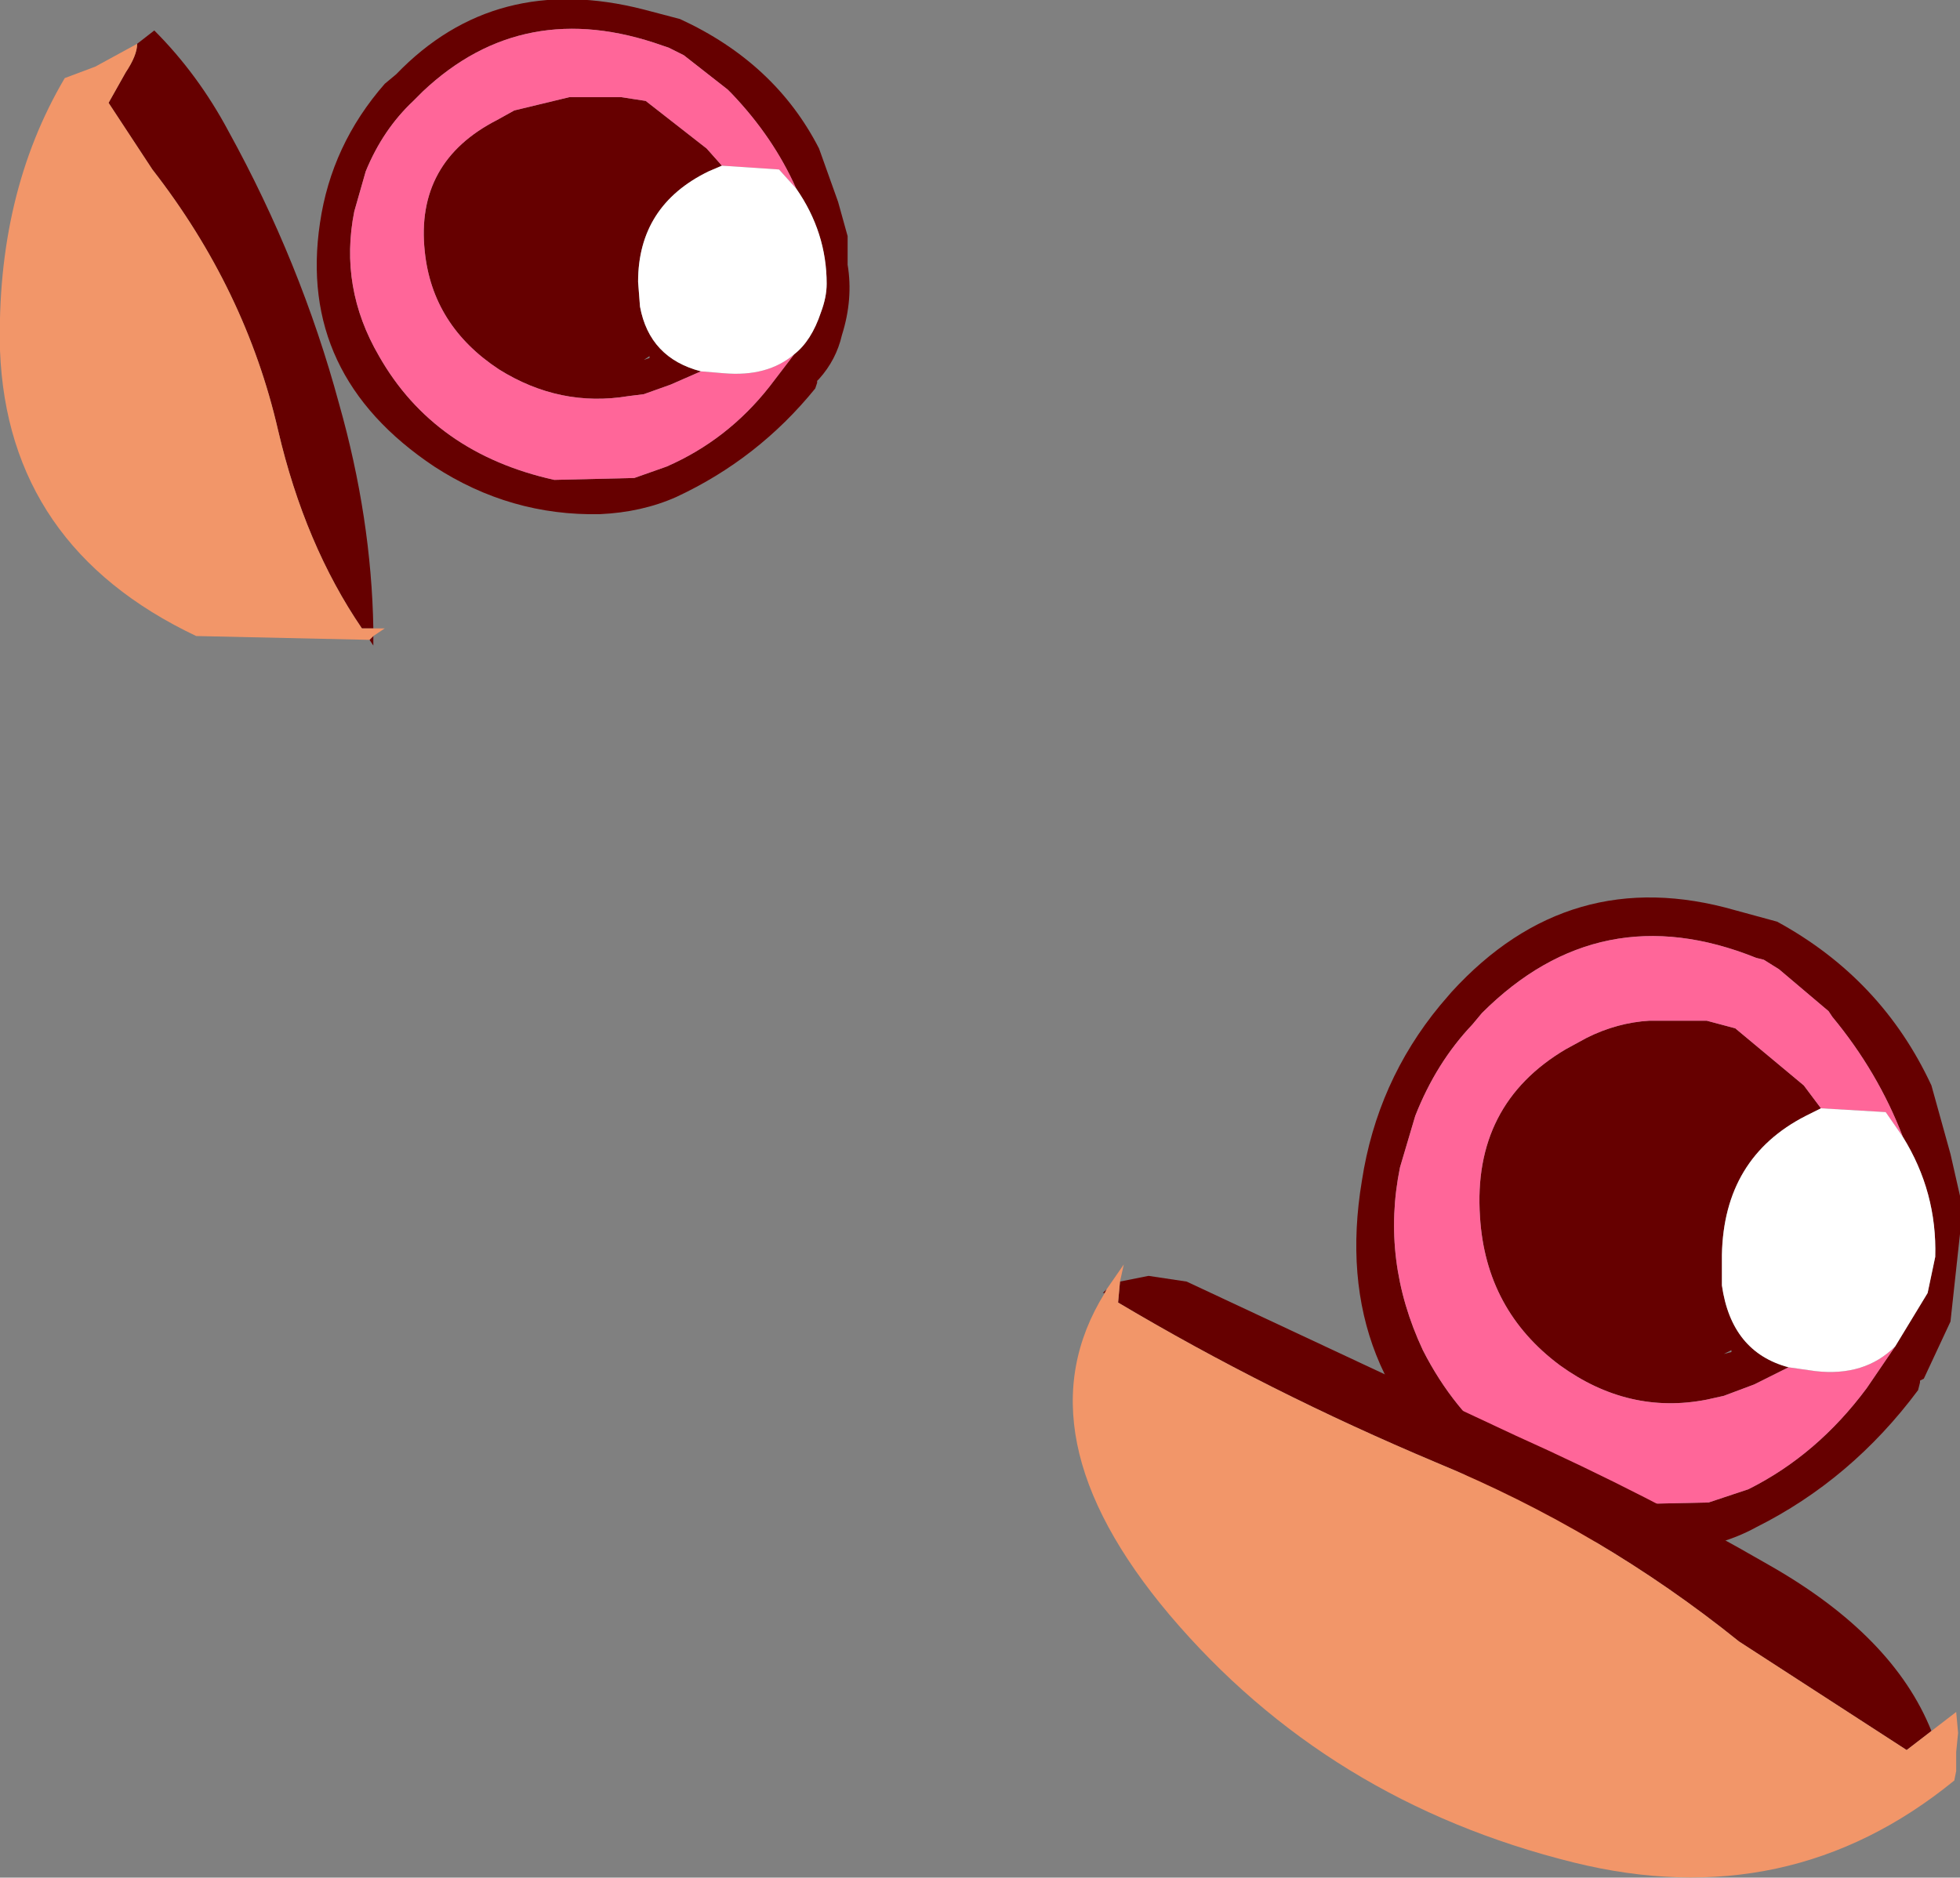
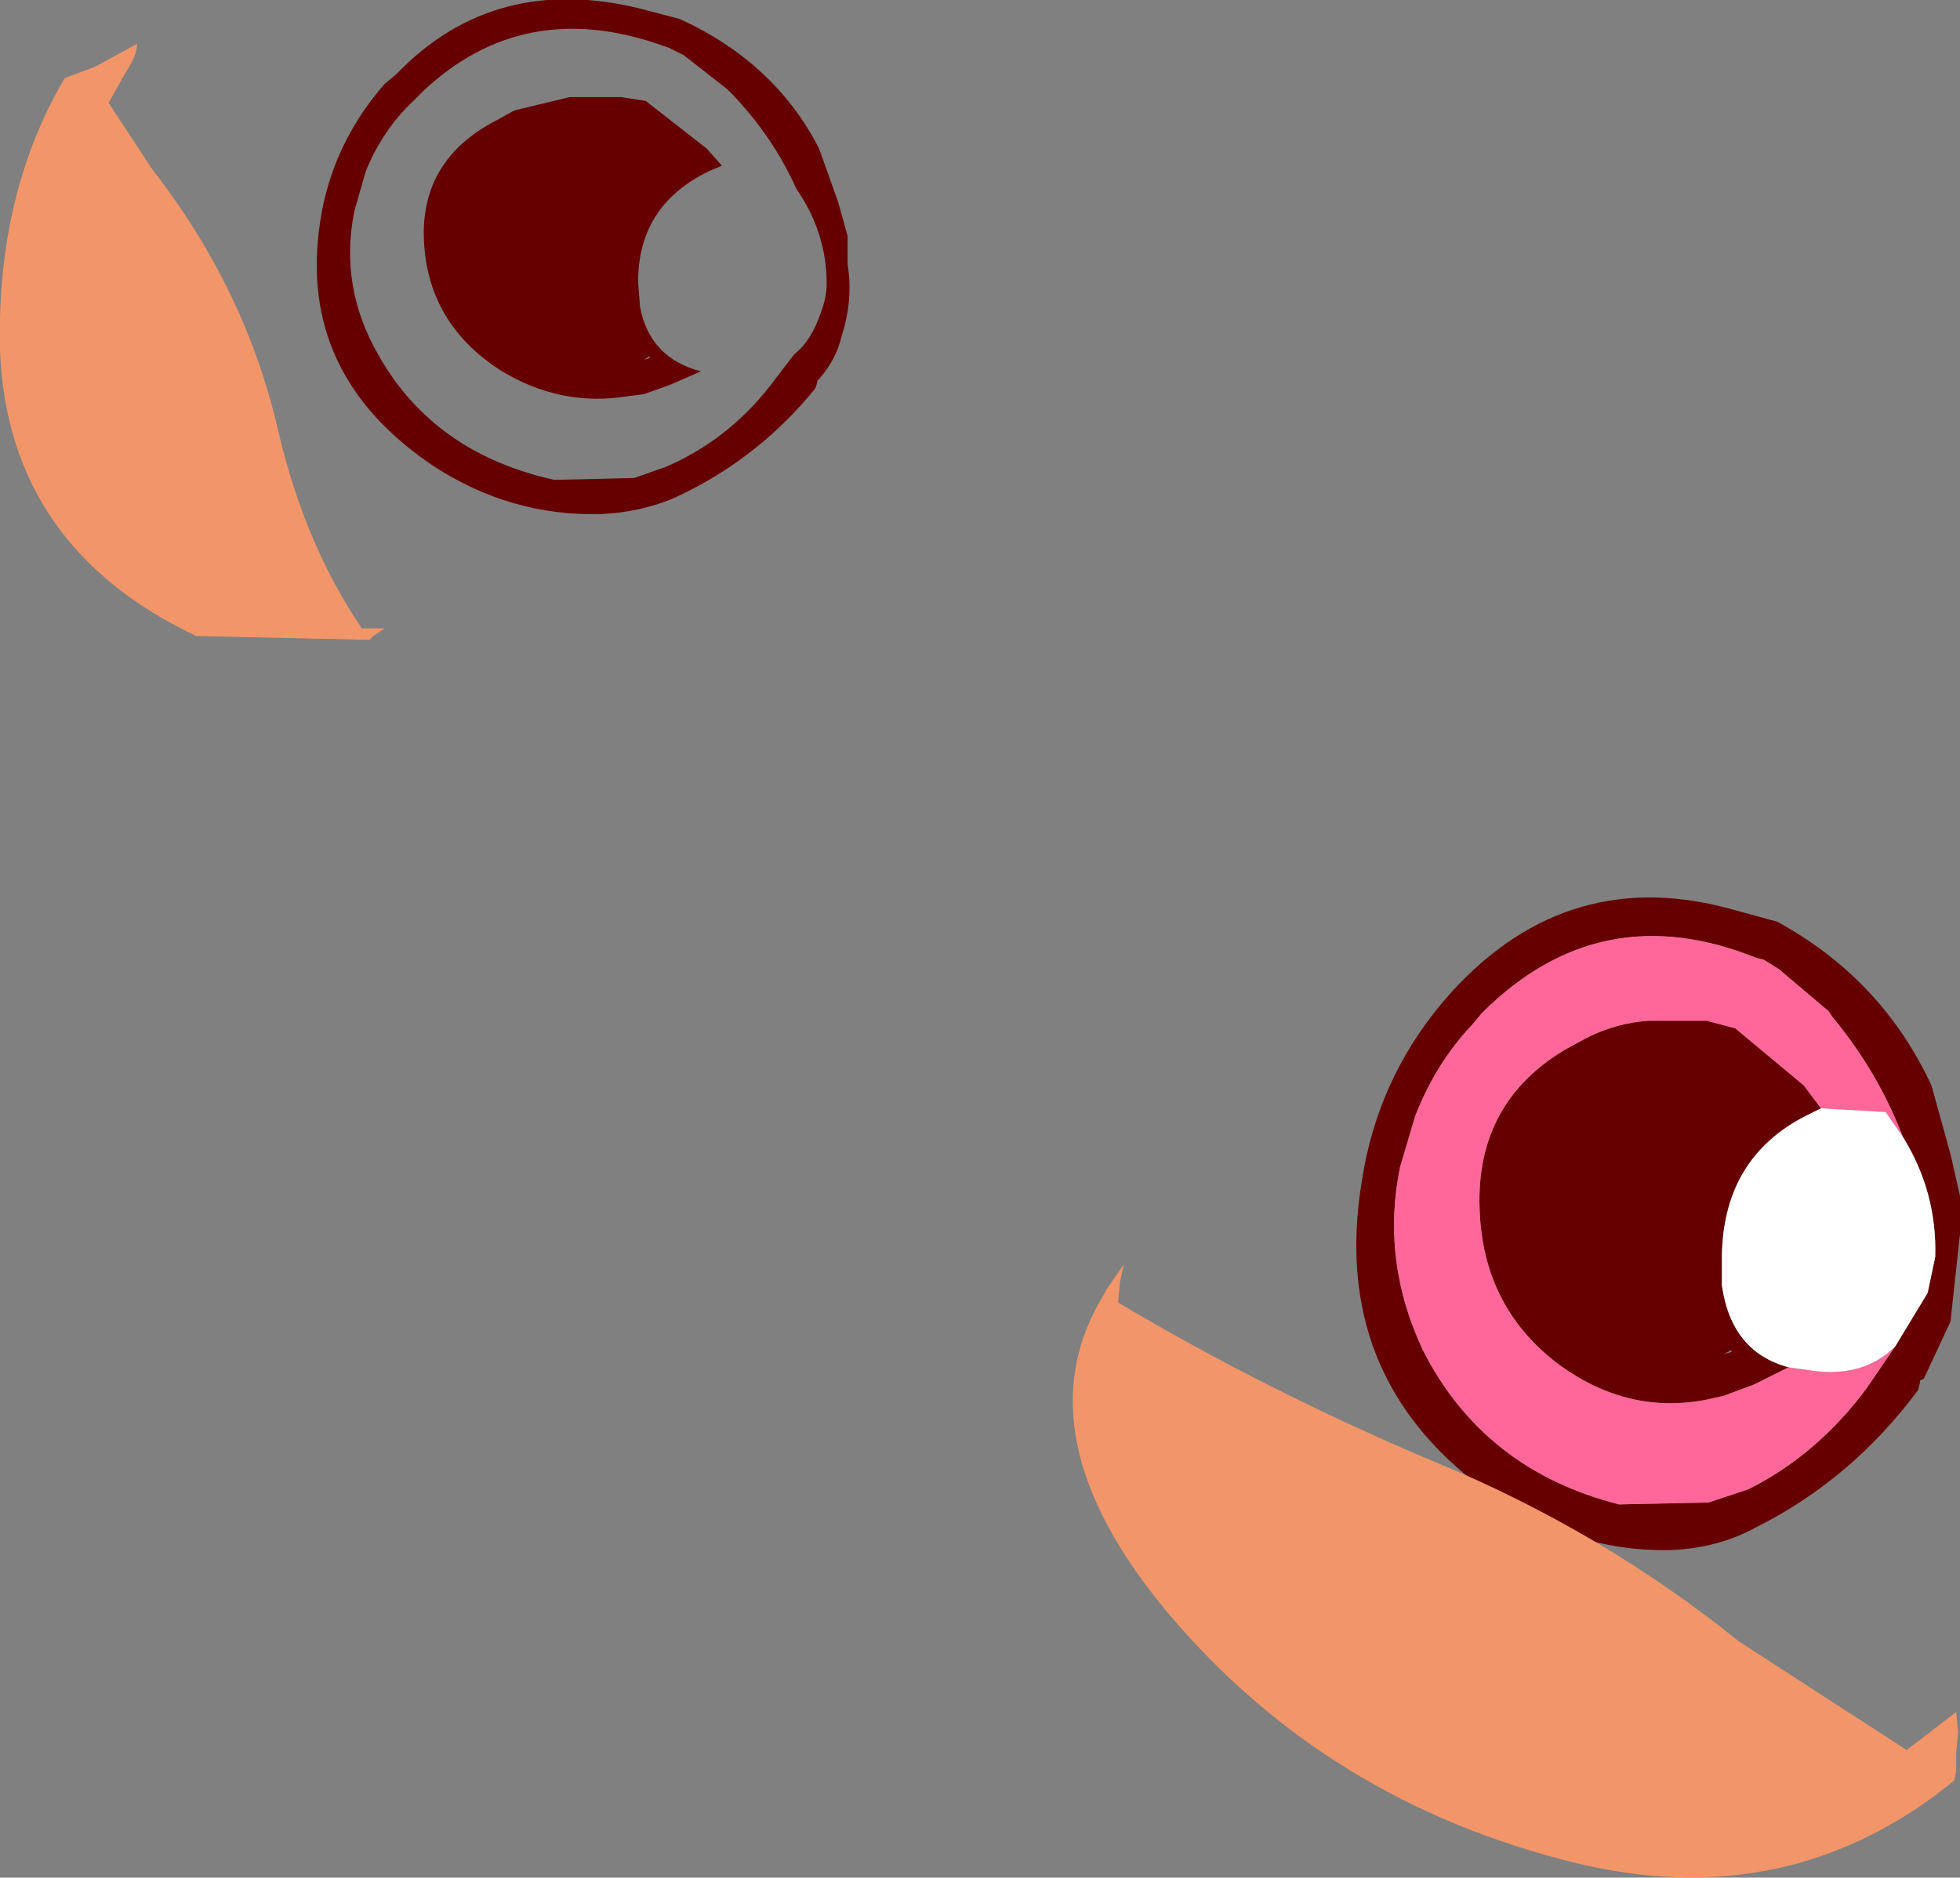
<svg xmlns="http://www.w3.org/2000/svg" height="49.3px" width="51.45px">
  <rect width="100%" height="100%" fill="#808080" stroke="none" />
  <g transform="matrix(1.0, 0.0, 0.0, 1.0, 29.75, 21.75)">
    <path d="M21.45 12.95 L20.75 14.45 20.65 14.5 20.65 14.55 20.6 14.75 Q18.85 17.1 16.35 18.35 15.35 18.9 14.1 18.95 11.45 19.0 9.2 17.35 5.15 14.35 6.0 9.25 6.4 6.65 8.05 4.65 L8.35 4.3 Q11.45 0.9 15.8 2.15 L16.9 2.45 Q19.65 3.95 20.95 6.75 L21.45 8.55 21.7 9.65 21.7 10.65 21.45 12.95 M20.2 8.1 Q19.55 6.4 18.35 4.95 L18.25 4.8 16.95 3.7 16.55 3.45 16.35 3.4 Q12.25 1.75 9.15 4.85 L8.9 5.15 Q7.95 6.15 7.4 7.55 L7.0 8.9 Q6.5 11.35 7.6 13.7 9.2 16.85 12.75 17.75 L15.1 17.7 16.15 17.35 Q17.95 16.45 19.25 14.7 L20.0 13.6 20.85 12.2 21.05 11.25 Q21.1 9.55 20.2 8.1 M17.2 14.15 L16.3 14.6 15.5 14.9 15.05 15.0 Q13.0 15.4 11.2 14.1 9.25 12.65 9.1 10.2 8.9 7.25 11.35 5.8 L11.9 5.5 Q12.7 5.1 13.55 5.05 L15.05 5.05 15.8 5.25 17.6 6.75 18.05 7.35 17.65 7.55 Q15.5 8.65 15.45 11.2 L15.45 12.0 Q15.7 13.75 17.2 14.15 M15.7 13.75 L15.7 13.7 15.5 13.8 15.7 13.75" fill="#660000" fill-rule="evenodd" stroke="none" />
    <path d="M20.0 13.6 L19.25 14.7 Q17.95 16.45 16.15 17.35 L15.1 17.7 12.75 17.75 Q9.2 16.85 7.6 13.7 6.5 11.35 7.0 8.9 L7.4 7.55 Q7.95 6.15 8.9 5.15 L9.15 4.85 Q12.25 1.75 16.35 3.4 L16.55 3.45 16.95 3.7 18.25 4.8 18.35 4.95 Q19.55 6.4 20.2 8.1 L19.75 7.45 18.05 7.35 17.6 6.75 15.8 5.25 15.05 5.05 13.55 5.05 Q12.7 5.1 11.9 5.5 L11.35 5.8 Q8.9 7.25 9.1 10.2 9.25 12.65 11.2 14.1 13.0 15.4 15.05 15.0 L15.5 14.9 16.3 14.6 17.2 14.15 17.9 14.25 Q19.2 14.4 20.0 13.6" fill="#ff6699" fill-rule="evenodd" stroke="none" />
    <path d="M20.0 13.6 Q19.2 14.4 17.9 14.25 L17.2 14.15 Q15.7 13.75 15.45 12.0 L15.45 11.2 Q15.5 8.65 17.65 7.55 L18.05 7.35 19.75 7.45 20.2 8.1 Q21.1 9.55 21.05 11.25 L20.85 12.2 20.0 13.6" fill="#ffffff" fill-rule="evenodd" stroke="none" />
    <path d="M-7.65 -12.95 Q-7.8 -12.3 -8.25 -11.8 L-8.3 -11.75 -8.3 -11.7 -8.35 -11.55 Q-9.85 -9.7 -12.0 -8.7 -12.9 -8.3 -14.0 -8.25 -16.35 -8.2 -18.35 -9.5 -21.95 -11.9 -21.35 -15.9 -21.05 -17.95 -19.65 -19.55 L-19.35 -19.8 Q-16.75 -22.5 -12.85 -21.5 L-11.9 -21.25 Q-9.4 -20.1 -8.25 -17.85 L-7.75 -16.45 -7.5 -15.55 -7.5 -14.8 Q-7.35 -13.9 -7.65 -12.95 M-8.85 -16.8 Q-9.45 -18.15 -10.55 -19.3 L-10.65 -19.4 -11.8 -20.3 -12.2 -20.5 -12.35 -20.55 Q-16.0 -21.85 -18.65 -19.35 L-18.9 -19.1 Q-19.7 -18.35 -20.15 -17.25 L-20.45 -16.2 Q-20.85 -14.2 -19.8 -12.4 -18.35 -9.85 -15.2 -9.15 L-13.1 -9.2 -12.25 -9.5 Q-10.65 -10.2 -9.55 -11.6 L-8.9 -12.45 Q-8.45 -12.8 -8.2 -13.55 -8.05 -13.95 -8.05 -14.3 -8.05 -15.65 -8.85 -16.8 M-11.35 -12.0 L-12.15 -11.65 -12.85 -11.4 -13.25 -11.35 Q-15.05 -11.05 -16.65 -12.05 -18.4 -13.2 -18.6 -15.15 -18.85 -17.5 -16.7 -18.6 L-16.25 -18.85 -14.8 -19.2 -13.45 -19.2 -12.8 -19.1 -11.2 -17.85 -10.8 -17.4 -11.15 -17.25 Q-13.0 -16.35 -13.0 -14.35 L-12.95 -13.7 Q-12.7 -12.35 -11.35 -12.0 M-12.7 -12.35 L-12.7 -12.4 -12.85 -12.3 -12.7 -12.35" fill="#660000" fill-rule="evenodd" stroke="none" />
-     <path d="M-8.9 -12.45 L-9.55 -11.6 Q-10.65 -10.2 -12.25 -9.5 L-13.1 -9.2 -15.2 -9.15 Q-18.35 -9.85 -19.8 -12.4 -20.85 -14.2 -20.45 -16.2 L-20.15 -17.25 Q-19.7 -18.35 -18.9 -19.1 L-18.65 -19.35 Q-16.0 -21.85 -12.35 -20.55 L-12.2 -20.5 -11.8 -20.3 -10.65 -19.4 -10.55 -19.3 Q-9.45 -18.15 -8.85 -16.8 L-9.3 -17.3 -10.8 -17.4 -11.2 -17.85 -12.8 -19.1 -13.45 -19.2 -14.8 -19.2 -16.25 -18.85 -16.7 -18.6 Q-18.85 -17.5 -18.6 -15.15 -18.4 -13.2 -16.65 -12.05 -15.05 -11.05 -13.25 -11.35 L-12.85 -11.4 -12.15 -11.65 -11.35 -12.0 -10.75 -11.95 Q-9.6 -11.85 -8.9 -12.45" fill="#ff6699" fill-rule="evenodd" stroke="none" />
-     <path d="M-8.9 -12.45 Q-9.6 -11.85 -10.75 -11.95 L-11.35 -12.0 Q-12.7 -12.35 -12.95 -13.7 L-13.0 -14.35 Q-13.0 -16.35 -11.15 -17.25 L-10.8 -17.4 -9.3 -17.3 -8.85 -16.8 Q-8.05 -15.65 -8.05 -14.3 -8.05 -13.95 -8.2 -13.55 -8.45 -12.8 -8.9 -12.45" fill="#ffffff" fill-rule="evenodd" stroke="none" />
-     <path d="M-26.15 -20.6 L-25.7 -20.95 Q-24.55 -19.8 -23.75 -18.3 -21.85 -14.85 -20.85 -11.15 -20.0 -8.15 -19.95 -5.25 L-20.25 -5.25 Q-21.75 -7.45 -22.45 -10.45 -23.3 -14.15 -25.75 -17.3 L-26.9 -19.05 -26.45 -19.85 Q-26.15 -20.3 -26.15 -20.6 M-19.95 -5.05 L-19.95 -4.8 -20.05 -4.95 -19.95 -5.05 M-0.7 12.1 L-0.75 12.2 -0.8 12.2 -0.7 12.1 M20.95 23.7 L20.3 24.2 15.9 21.35 Q12.3 18.45 7.95 16.65 3.55 14.8 -0.4 12.45 L-0.35 11.9 0.4 11.75 1.4 11.9 10.05 15.95 Q13.5 17.5 16.7 19.35 19.95 21.2 20.95 23.7" fill="#660000" fill-rule="evenodd" stroke="none" />
    <path d="M-26.15 -20.6 Q-26.15 -20.3 -26.45 -19.85 L-26.9 -19.05 -25.75 -17.3 Q-23.3 -14.15 -22.45 -10.45 -21.75 -7.45 -20.25 -5.25 L-19.95 -5.25 -19.65 -5.25 -19.95 -5.05 -20.05 -4.95 -24.6 -5.05 Q-29.55 -7.4 -29.75 -12.55 -29.85 -16.65 -28.05 -19.7 L-27.25 -20.0 -26.15 -20.6 M-0.7 12.1 L-0.25 11.45 -0.35 11.9 -0.4 12.45 Q3.55 14.8 7.95 16.65 12.3 18.45 15.9 21.35 L20.3 24.2 20.95 23.7 21.6 23.2 21.65 23.75 21.6 24.25 21.6 24.5 21.6 24.75 21.55 25.0 Q17.2 28.55 11.55 27.15 5.1 25.55 0.95 20.65 -3.05 15.9 -0.75 12.2 L-0.7 12.1" fill="#f29669" fill-rule="evenodd" stroke="none" />
  </g>
</svg>